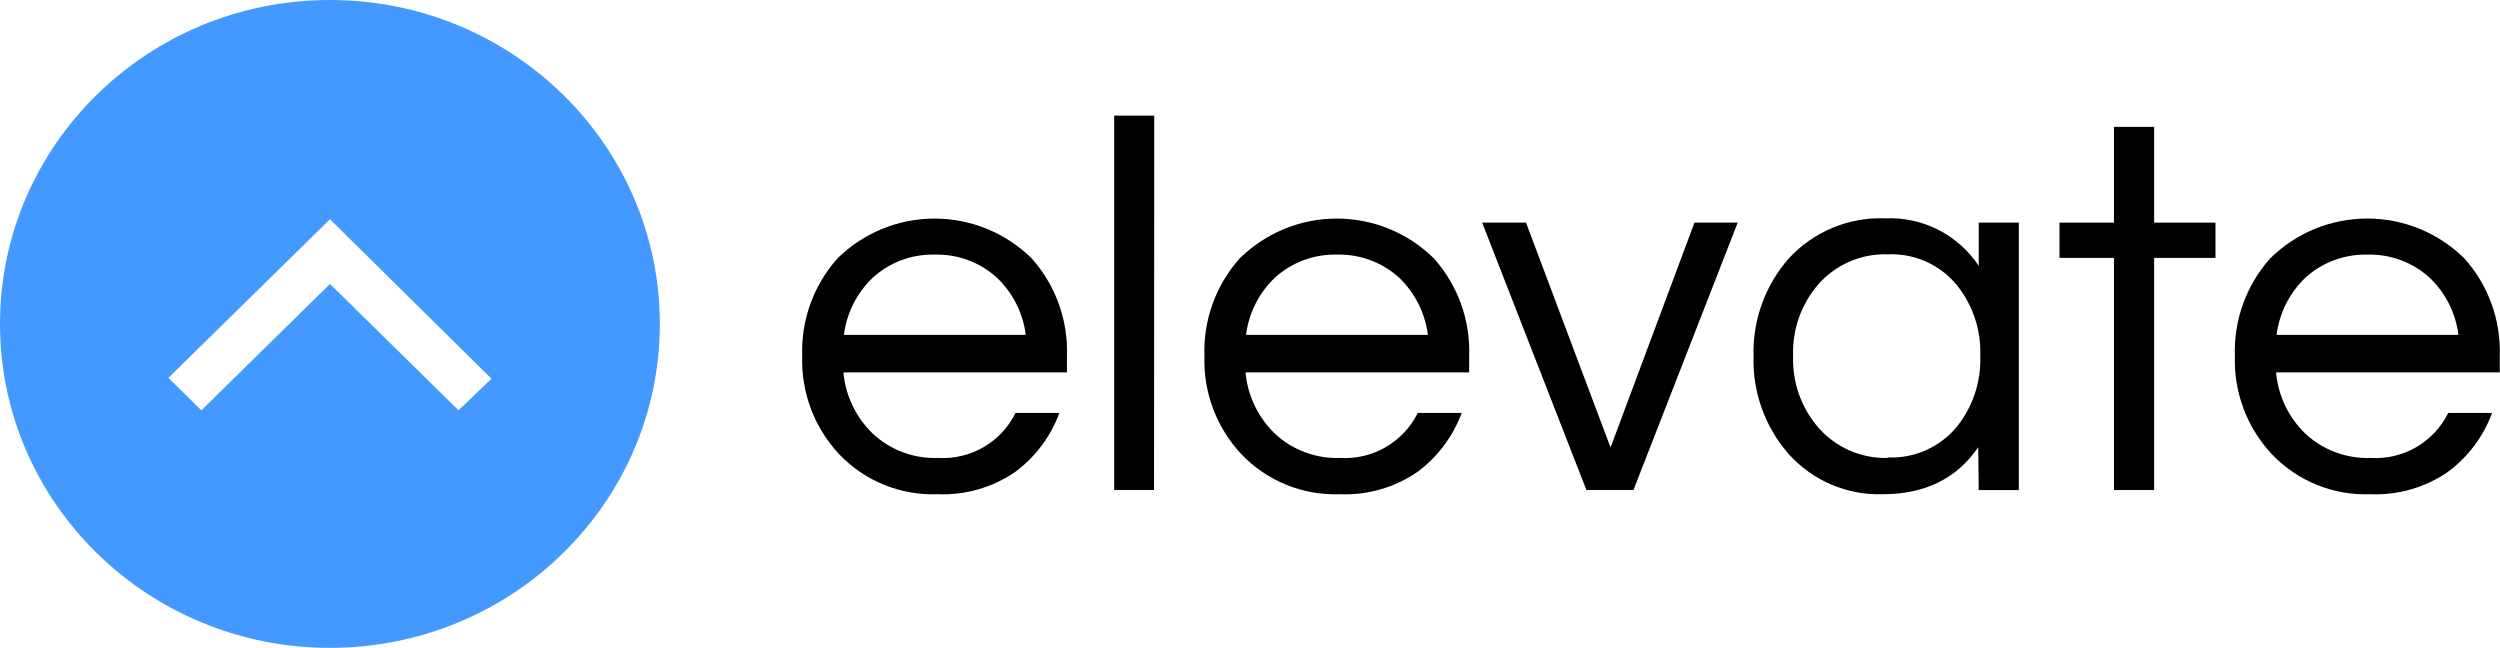
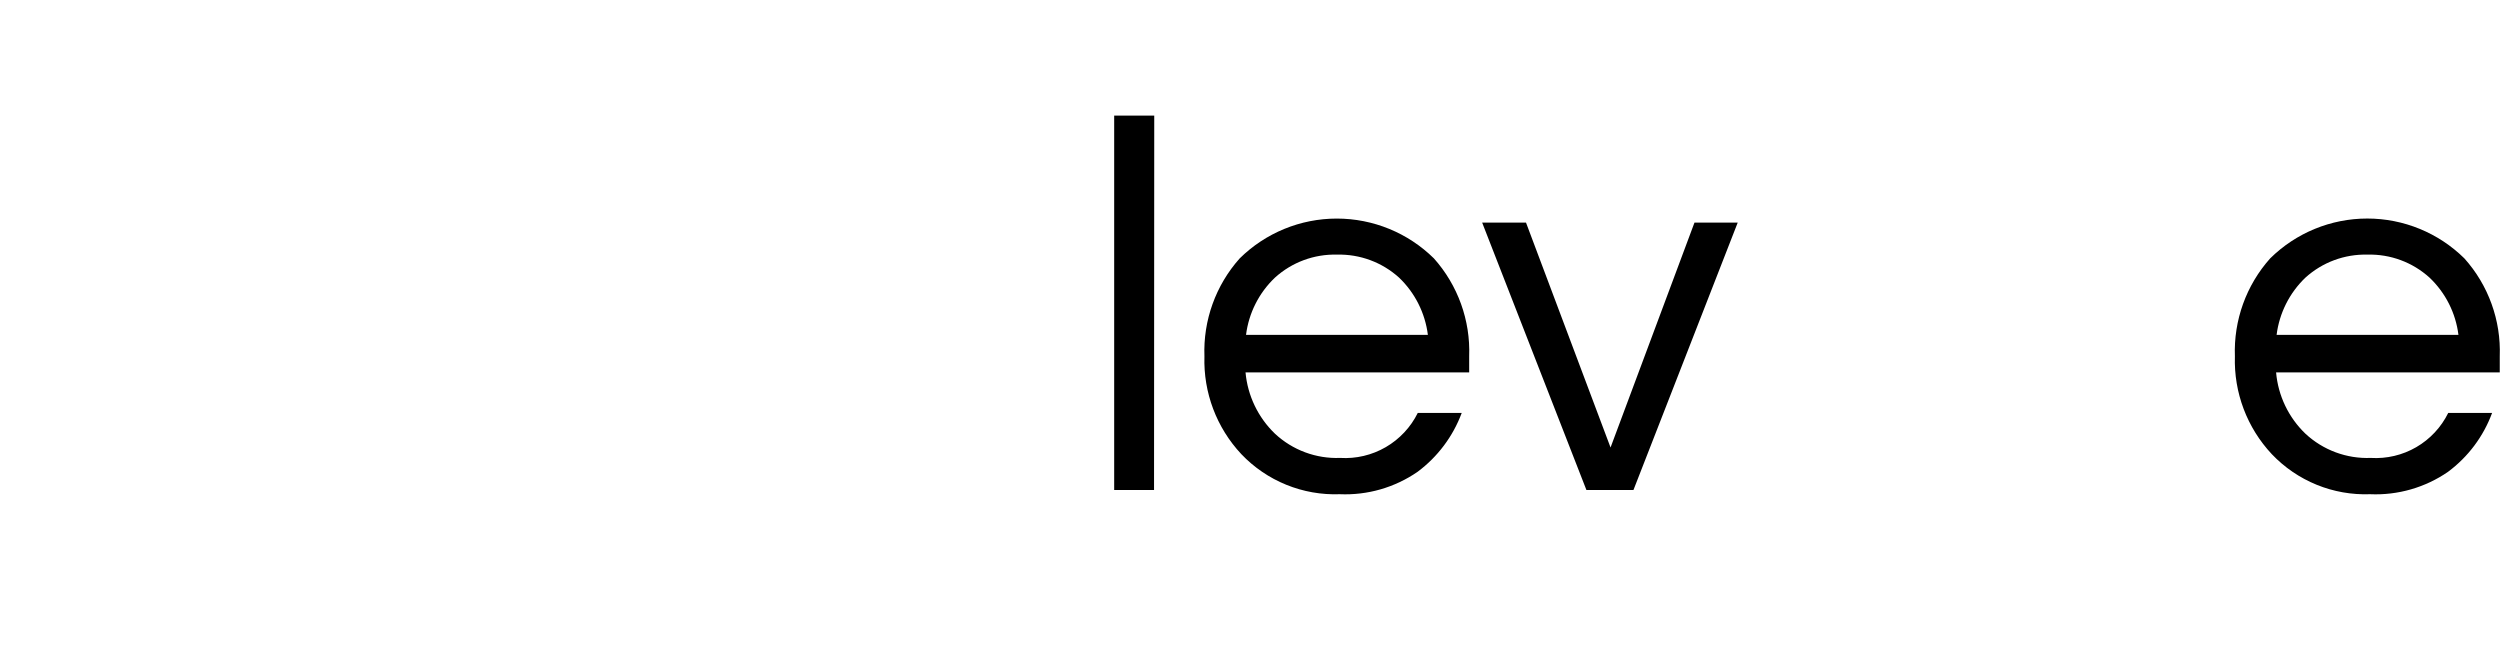
<svg xmlns="http://www.w3.org/2000/svg" width="10936" height="2834" viewBox="0 0 10936 2834" fill="none">
-   <path d="M2886.31 1417C2886.31 2199.5 2240.19 2833.99 1443.38 2833.99C646.569 2833.99 0 2199.5 0 1417C0 634.496 646.121 0 1443.38 0C2240.63 0 2886.31 634.496 2886.31 1417ZM1443.38 959.121L736.444 1653.09L880.871 1794.83L1443.38 1242.16L2005.88 1794.83L2149.86 1656.66L1443.38 959.121Z" fill="#4399FF" />
-   <path d="M4103.43 2003.15C4173.03 2007.42 4242.34 1991.02 4302.64 1956.02C4362.95 1921.01 4411.56 1868.96 4442.37 1806.41H4634.19C4596.3 1909.14 4529.34 1998.63 4441.48 2063.97C4341.72 2132.74 4222.26 2167.12 4101.2 2161.89C4021.09 2164.94 3941.26 2150.88 3867.01 2120.65C3792.76 2090.43 3725.81 2044.74 3670.6 1986.61C3562.25 1870.98 3504.19 1717.08 3509.18 1558.69C3503.34 1401.34 3558.62 1247.83 3663.45 1130.33C3776.65 1018.7 3929.25 956.117 4088.23 956.117C4247.22 956.117 4399.81 1018.7 4513.02 1130.33C4617.85 1247.83 4673.13 1401.34 4667.28 1558.69V1628.9H3689.38C3698.59 1730.92 3744.32 1826.18 3818.16 1897.18C3856.38 1932.78 3901.26 1960.47 3950.22 1978.65C3999.17 1996.84 4051.25 2005.17 4103.43 2003.15ZM4089.13 1113.79C3989.21 1111.14 3892.13 1147.18 3818.16 1214.39C3748.3 1280.73 3703.59 1369.21 3691.62 1464.79H4487.08C4475.11 1369.21 4430.4 1280.73 4360.54 1214.39C4286.38 1147.19 4189.17 1111.16 4089.13 1113.79Z" fill="black" />
-   <path d="M5048.25 2143.54H4873.86V505.656H5049.14L5048.25 2143.54Z" fill="black" />
+   <path d="M5048.25 2143.54H4873.86V505.656H5049.14L5048.25 2143.54" fill="black" />
  <path d="M5862.48 2003.15C5932.13 2007.39 6001.48 1990.99 6061.85 1955.99C6122.22 1920.99 6170.92 1868.96 6201.86 1806.41H6394.13C6355.91 1909.09 6288.83 1998.53 6200.96 2063.97C6101.2 2132.74 5981.74 2167.12 5860.69 2161.89C5780.59 2164.85 5700.78 2150.75 5626.55 2120.53C5552.31 2090.32 5485.35 2044.67 5430.09 1986.61C5321.74 1870.98 5263.68 1717.08 5268.67 1558.69C5262.82 1401.34 5318.11 1247.83 5422.93 1130.33C5536.14 1018.7 5688.73 956.117 5847.72 956.117C6006.71 956.117 6159.3 1018.7 6272.51 1130.33C6377.33 1247.83 6432.62 1401.34 6426.77 1558.69V1628.9H5448.42C5457.63 1730.92 5503.36 1826.18 5577.2 1897.18C5615.42 1932.78 5660.3 1960.47 5709.26 1978.65C5758.22 1996.84 5810.29 2005.17 5862.48 2003.15ZM5848.61 1113.79C5748.57 1111.16 5651.36 1147.19 5577.2 1214.39C5507.35 1280.73 5462.63 1369.21 5450.66 1464.79H6246.12C6234.13 1369.31 6189.6 1280.88 6120.03 1214.39C6045.82 1147.27 5948.64 1111.25 5848.61 1113.79Z" fill="black" />
  <path d="M7601.43 973.846L7145.34 2143.57H6939.66L6483.57 973.846H6675.39L7045.18 1957.56L7412.29 973.846H7601.43Z" fill="black" />
-   <path d="M8653.52 1956.26C8559.62 2093.68 8419.97 2162.25 8234.55 2161.95C8157.65 2164.25 8081.16 2149.76 8010.42 2119.49C7939.69 2089.22 7876.4 2043.89 7824.97 1986.67C7721.17 1868.74 7666.03 1715.79 7670.7 1558.75C7665.96 1401.57 7721.1 1248.45 7824.97 1130.39C7878.57 1072.16 7944.23 1026.31 8017.36 996.041C8090.49 965.77 8169.34 951.801 8248.41 955.109C8328.47 951.734 8408.04 969.103 8479.41 1005.53C8550.78 1041.96 8611.53 1096.21 8655.76 1163.03V973.889H8831.04V2143.61H8655.76L8653.52 1956.26ZM8257.8 2000.98C8314.43 2003.5 8370.89 1993 8422.82 1970.29C8474.76 1947.57 8520.79 1913.25 8557.39 1869.96C8629.3 1781.87 8666.66 1670.6 8662.47 1556.96C8666.82 1443.3 8629.45 1331.97 8557.39 1243.96C8520.88 1200.54 8474.87 1166.1 8422.92 1143.3C8370.98 1120.5 8314.48 1109.97 8257.8 1112.5C8200.56 1110.62 8143.61 1121.44 8091.05 1144.16C8038.48 1166.89 7991.59 1200.97 7953.75 1243.96C7878.89 1330.68 7839.6 1442.49 7843.75 1556.96C7839.73 1671.42 7879.01 1783.18 7953.75 1869.96C7991.48 1913.2 8038.3 1947.57 8090.87 1970.61C8143.43 1993.64 8200.43 2004.78 8257.8 2003.21V2000.98Z" fill="black" />
-   <path d="M9247.38 2143.61V1128.15H9009.05V973.883H9247.38V554.91H9423.11V973.883H9691.4V1128.15H9423.11V2143.61H9247.38Z" fill="black" />
  <path d="M10370.6 2003.16C10440.2 2007.43 10509.5 1991.03 10569.8 1956.02C10630.1 1921.02 10678.7 1868.97 10709.5 1806.42H10901.4C10863.5 1909.15 10796.5 1998.64 10708.6 2063.97C10608.7 2132.81 10489.1 2167.19 10367.9 2161.89C10287.9 2164.88 10208.1 2150.79 10134 2120.57C10059.8 2090.34 9992.92 2044.68 9937.76 1986.62C9829.41 1870.98 9771.35 1717.09 9776.34 1558.7C9770.5 1401.34 9825.78 1247.83 9930.61 1130.34C10043.8 1018.6 10196.4 955.941 10355.4 955.941C10514.4 955.941 10667 1018.6 10780.2 1130.34C10885.3 1247.67 10940.8 1401.25 10934.9 1558.7V1628.9H9956.54C9965.35 1730.94 10011 1826.29 10084.9 1897.19C10123.2 1932.8 10168.1 1960.49 10217.2 1978.68C10266.2 1996.86 10318.3 2005.18 10370.6 2003.16ZM10356.3 1113.79C10256.3 1111.26 10159.1 1147.28 10084.9 1214.4C10015.3 1280.89 9970.77 1369.32 9958.78 1464.8H10754.2C10742.3 1369.22 10697.6 1280.73 10627.7 1214.4C10553.5 1147.2 10456.3 1111.17 10356.3 1113.79Z" fill="black" />
</svg>